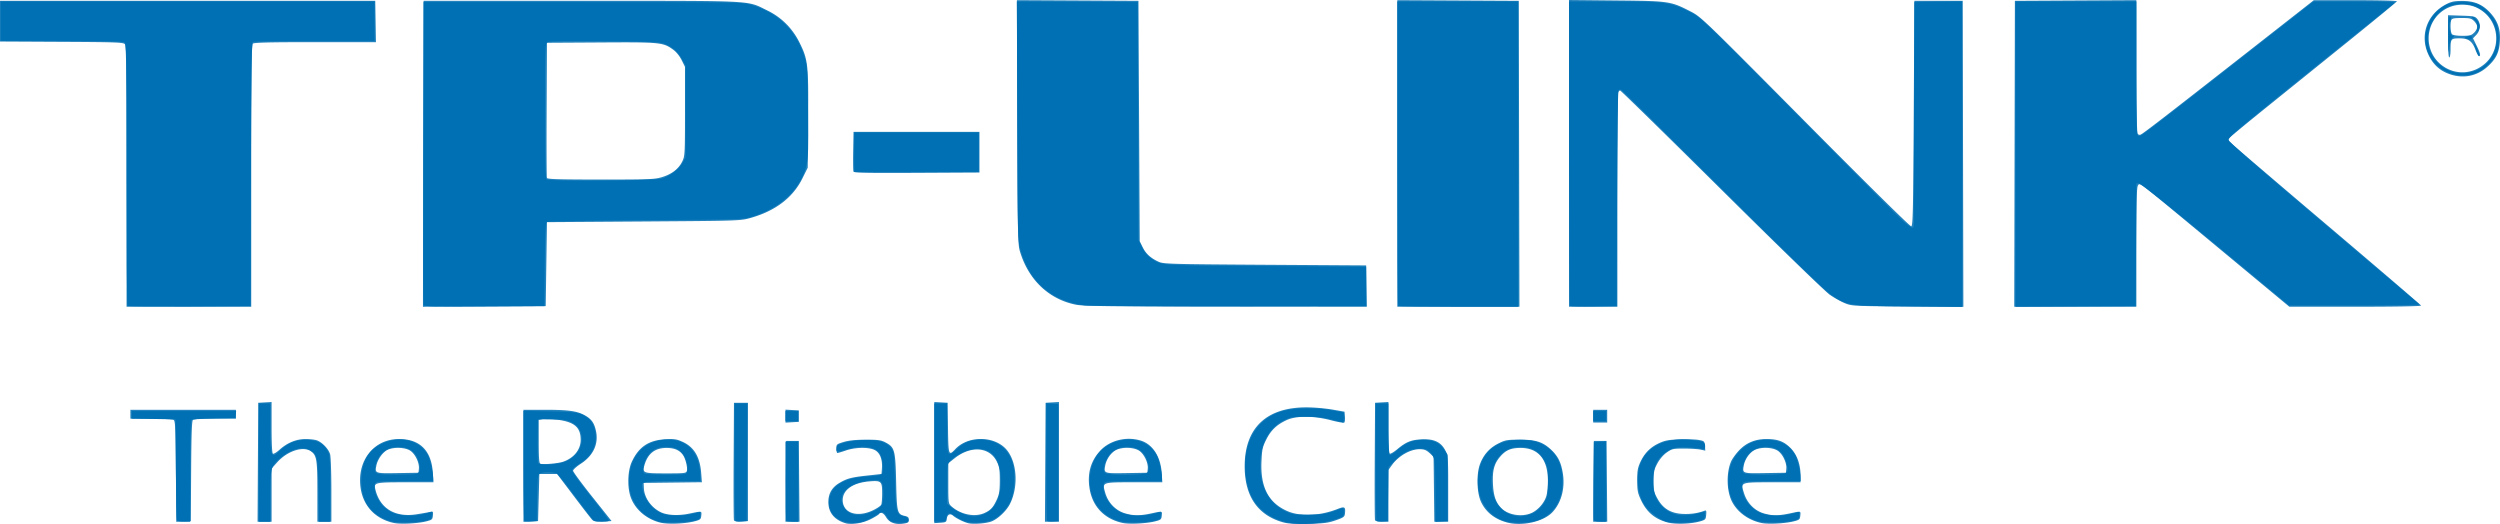
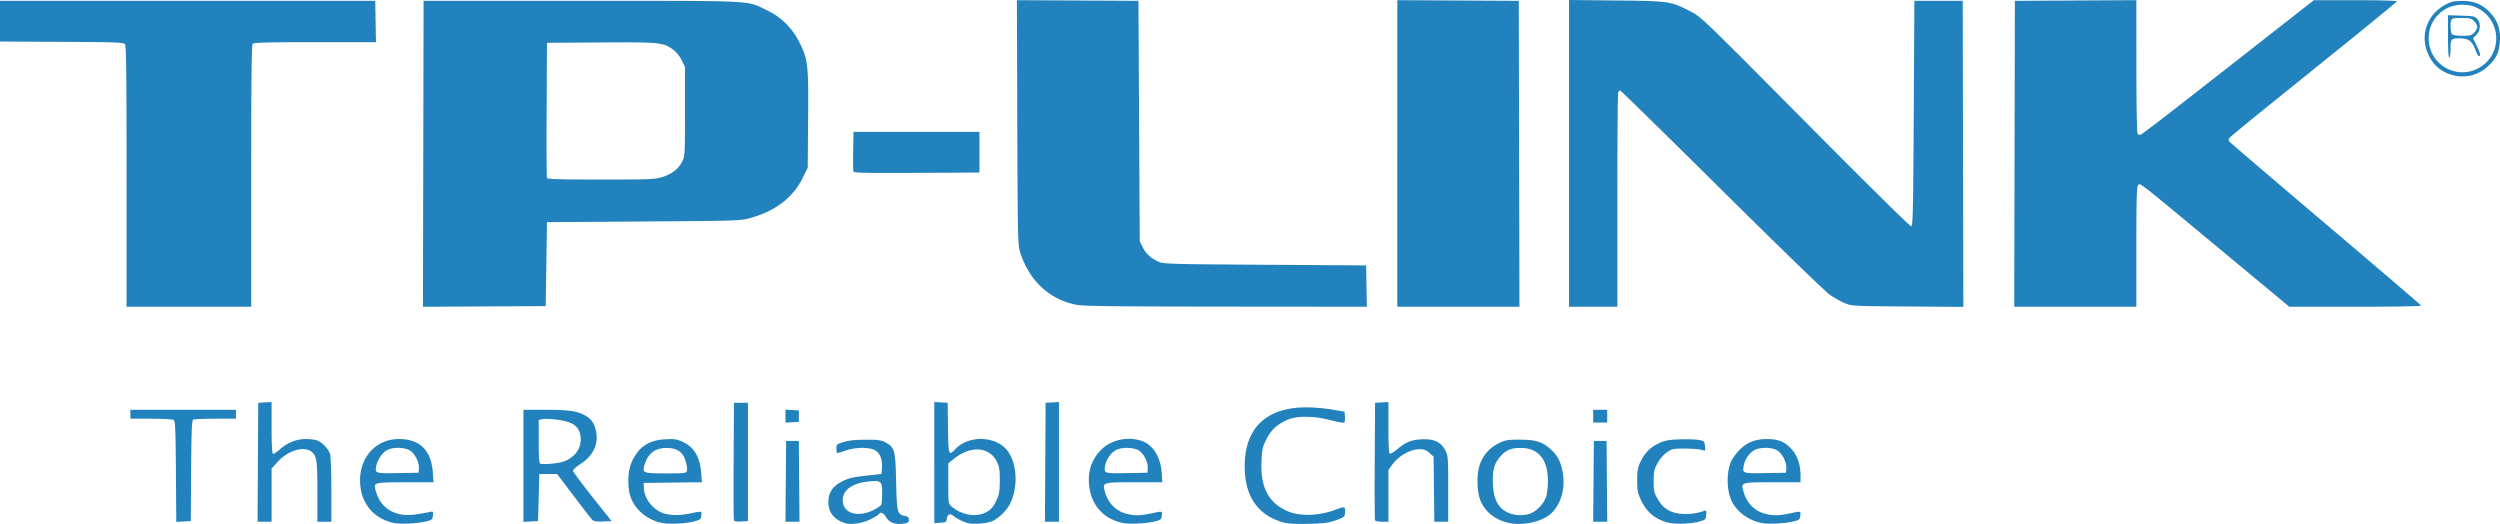
<svg xmlns="http://www.w3.org/2000/svg" width="2500" height="524" viewBox="0 0 1297.023 271.857">
  <path fill="#2182BD" d="M204.336 271.324c-9.33-1.973-15.698-8.531-17.174-17.686-2.303-14.303 6.565-25.863 19.84-25.863 10.776 0 16.762 5.904 17.542 17.307l.353 5.133h-14.532c-15.93 0-16.484.133-15.617 3.73 2.376 9.855 10.244 14.615 21.295 12.885 2.77-.434 5.873-.973 6.898-1.197 1.785-.395 1.854-.318 1.649 1.82-.197 2.074-.44 2.285-3.513 3.055-4.516 1.128-13.247 1.552-16.741.816zm12.988-28.182c.299-3.098-2.021-7.824-4.614-9.406-2.943-1.797-9.281-1.84-12.158-.086-2.362 1.44-4.694 4.914-5.287 7.875-.818 4.092-.732 4.12 11.117 3.92l10.738-.18.204-2.123zm125.106 27.963c-7.195-1.84-13.04-6.912-15.245-13.23-1.821-5.218-1.56-13.59.57-18.222 3.603-7.824 8.766-11.295 17.48-11.754 4.703-.246 5.842-.072 8.988 1.367 5.887 2.695 8.93 7.822 9.556 16.107l.363 4.814-15.107.178-15.107.178.119 2.738c.21 4.88 3.7 9.896 8.609 12.37 3.375 1.704 9.12 2.015 14.953.808 6.676-1.381 6.464-1.414 6.222 1.037-.188 1.922-.494 2.182-3.505 2.967-5.05 1.32-13.997 1.638-17.896.642zm13.924-26.8c.477-1.495-.707-6.35-1.997-8.188-1.798-2.568-4.433-3.711-8.551-3.715-6.094-.002-9.784 2.938-11.533 9.189-1.066 3.8-.5 4.004 11.24 4.004 9.767 0 10.46-.082 10.84-1.29zm82.017 27.069c-5.7-1.84-8.612-5.545-8.612-10.961 0-4.383 1.894-7.615 5.8-9.904 3.955-2.318 6.163-2.895 14.518-3.805l7.26-.793.215-2.963c.32-4.402-.901-7.748-3.385-9.262-2.896-1.766-10.131-1.752-15.308.029-2.11.727-4.086 1.318-4.395 1.318-.305 0-.556-1.031-.556-2.291 0-2.217.125-2.328 3.795-3.441 2.634-.8 6.113-1.158 11.384-1.174 6.456-.02 7.982.186 10.229 1.36 4.869 2.554 5.234 3.892 5.607 20.493.365 16.096.559 16.826 4.689 17.734 1.449.318 1.91.797 1.91 1.977 0 1.336-.415 1.619-2.92 1.994-4.098.615-7.248-.576-8.893-3.361-1.322-2.24-2.89-2.918-3.705-1.6-.23.37-2.178 1.564-4.33 2.65-4.207 2.129-10.145 3.018-13.303 2zm14.41-6.566c2.215-1.047 4.22-2.41 4.455-3.023.237-.615.43-3.285.43-5.934 0-6.193-.464-6.615-6.711-6.092-8.51.713-13.747 4.41-13.747 9.705-.001 6.664 7.407 9.205 15.574 5.344zm49.43 6.607c-2.418-.64-6.202-2.533-7.73-3.871-1.543-1.355-3.02-.63-3.275 1.604-.196 1.709-.46 1.869-3.347 2.055l-3.136.2V208.57l3.465.199 3.465.199.179 13.033c.197 14.314.328 14.69 3.822 10.97 6.26-6.663 18.93-7.011 25.592-.7 6.26 5.928 7.533 19.633 2.714 29.203-1.751 3.477-6.022 7.58-9.33 8.963-2.764 1.152-9.687 1.699-12.42.978zm8.58-5.283c3.258-1.496 4.479-2.84 6.396-7.033 1.233-2.7 1.5-4.434 1.51-9.875.012-5.586-.222-7.076-1.52-9.71-3.787-7.688-13.432-8.468-21.91-1.765l-3.285 2.598v10.428c0 9.975.064 10.488 1.484 11.787 4.786 4.373 12.23 5.908 17.325 3.57zm71.689 5.192c-9.463-2-15.701-8.477-17.2-17.854-1.257-7.873.583-14.361 5.595-19.721 4.979-5.32 13.43-7.432 20.852-5.207 6.244 1.87 10.413 8.279 10.98 16.887l.317 4.785H588.5c-17.036 0-16.71-.121-15.05 5.59 1.47 5.055 5.39 9.086 10.218 10.512 4.425 1.305 7.615 1.318 13.574.057 5.979-1.268 5.728-1.32 5.487 1.166-.191 1.975-.47 2.209-3.507 2.969-4.52 1.128-13.25 1.552-16.742.816zm12.987-28.182c.299-3.098-2.021-7.824-4.615-9.406-3-1.828-9.28-1.842-12.26-.021-2.484 1.514-4.6 4.678-5.18 7.752-.788 4.172-.76 4.182 11.11 3.979l10.738-.18.207-2.124zm70.244 27.865c-13.173-3.682-19.964-13.561-19.964-29.043 0-20.107 11.41-30.824 32.608-30.623 3.663.033 9.479.555 12.928 1.154l6.27 1.092.21 2.56c.115 1.41-.032 2.792-.33 3.069-.295.277-3.36-.242-6.81-1.154-9.088-2.402-18.085-2.443-23.128-.102-5.186 2.408-8.2 5.316-10.633 10.258-1.882 3.822-2.144 5.06-2.403 11.377-.538 13.094 3.563 21.07 13.066 25.4 6.873 3.13 17.039 2.766 26.474-.953 3.637-1.434 4.175-1.084 3.77 2.449-.191 1.67-.71 2.04-4.834 3.469-3.894 1.348-6.126 1.63-14.188 1.807-6.94.15-10.521-.06-13.032-.762v.002h-.004zm116.312.1c-6.547-1.703-11.28-5.47-13.741-10.934-2.126-4.723-2.34-14.38-.43-19.45 1.863-4.948 5.049-8.462 9.776-10.782 3.396-1.668 4.392-1.836 10.993-1.836 8.357 0 11.96 1.205 16.39 5.479 3.367 3.252 4.872 6.338 5.788 11.879 1.284 7.79-.772 15.447-5.48 20.369-4.604 4.814-15.545 7.294-23.296 5.275zm12.544-4.967c3.409-1.547 6.646-5.258 7.698-8.824.456-1.547.815-5.188.8-8.092-.062-10.926-5.01-16.828-14.106-16.828-5.115 0-7.75 1.123-10.69 4.56-3.138 3.665-4.063 7.27-3.703 14.397.315 6.238 1.62 9.744 4.692 12.61 3.58 3.343 10.56 4.337 15.309 2.177zm70.33 4.848c-6.588-1.854-10.723-5.438-13.684-11.865-1.563-3.393-1.823-4.81-1.823-9.898 0-4.97.273-6.531 1.678-9.572 2.132-4.615 5.21-7.691 9.81-9.797 2.968-1.357 4.896-1.707 10.564-1.906 3.813-.135 8.269.002 9.902.303 2.847.52 2.978.648 3.177 3.043l.207 2.498-2.52-.533c-1.383-.293-5.237-.533-8.563-.533-5.668 0-6.23.127-8.91 2.002-1.752 1.23-3.622 3.4-4.827 5.61-1.745 3.196-1.971 4.249-1.98 9.218-.011 5.066.188 5.96 2.04 9.24 2.873 5.086 6.802 7.467 12.896 7.81 4.049.23 8.089-.343 11.41-1.618.953-.365 1.089-.051.91 2.109-.196 2.385-.39 2.586-3.181 3.395-4.855 1.398-13.037 1.636-17.105.494zm48.96.35c-6.742-1.433-12.491-5.61-15.3-11.116-2.773-5.434-2.995-14.752-.496-20.732.562-1.346 2.407-3.928 4.1-5.738 3.766-4.021 8.427-5.975 14.272-5.975 5.854 0 9.005 1.164 12.457 4.604 3.398 3.383 5.249 8.463 5.249 14.414v3.422H919.7c-17.03 0-16.704-.127-14.855 5.748 1.587 5.049 5.437 8.957 10.215 10.377 4.314 1.279 7.536 1.287 13.47.03 5.979-1.267 5.728-1.32 5.487 1.167-.191 1.977-.47 2.21-3.507 2.969-4.483 1.118-13.244 1.556-16.654.83zm12.898-28.196c.299-3.098-2.021-7.824-4.614-9.406-3-1.828-9.281-1.842-12.26-.021-2.484 1.514-4.6 4.678-5.181 7.752-.788 4.172-.761 4.182 11.11 3.979l10.737-.18.208-2.124zm-835.497 1.47c-.16-22.362-.328-26.214-1.176-26.75-.545-.343-5.815-.628-11.714-.636l-10.725-.008v-4.622H122.418v4.622l-10.723.008c-5.898.008-11.092.246-11.541.53-.623.396-.858 6.733-.991 26.552l-.173 26.035-3.772.195-3.772.197-.188-26.122zm42.537-4.792l.17-30.852 3.467-.2 3.465-.198v13.193c0 8.404.248 13.35.684 13.617.377.232 1.896-.668 3.373-2.004 4.063-3.672 8.702-5.586 13.554-5.594 2.245-.006 4.917.309 5.939.693 2.762 1.04 6.073 4.537 6.81 7.189.358 1.287.65 9.688.654 18.672l.003 16.332h-7.258v-15.53c0-16.67-.358-18.894-3.377-21.01-4.026-2.82-12.156-.18-17.396 5.647l-2.984 3.32V270.667h-7.273l.169-30.847zm137.77 1.849v-29.07h11.186c12.27 0 16.787.65 20.893 3.008 3.303 1.896 4.67 3.88 5.568 8.074 1.428 6.654-1.43 12.744-7.958 16.97-2.173 1.407-3.944 3.02-3.936 3.587.008.564 4.507 6.672 9.997 13.566l9.98 12.539-4.497.197c-3.417.15-4.75-.055-5.543-.848-.574-.572-4.906-6.156-9.625-12.404l-8.58-11.363h-9.237l-.33 12.209-.331 12.209-3.795.197-3.793.199v-29.07zm20.505-2.1c5.613-1.878 9.184-6.282 9.188-11.33.006-6.573-3.277-9.368-12.351-10.515-3.19-.404-6.613-.525-7.61-.277l-1.813.457v11.148c0 8.283.212 11.248.824 11.525 1.21.553 9.14-.128 11.762-1.007zm88.699 30.313c-.182-.473-.252-14.371-.158-30.885l.17-30.027h7.26V270.344l-3.472.199c-2.394.136-3.573-.07-3.8-.661zm26.897-20.164l.174-20.951h6.6l.175 20.95.174 20.954h-7.297l.174-20.953zm134.629-9.898l.17-30.852 3.466-.2 3.465-.198V270.672h-7.273l.172-30.852zm171.067 30.027c-.174-.453-.238-14.338-.145-30.852l.173-30.027 3.465-.2 3.465-.198v13.193c0 8.088.256 13.354.659 13.604.363.225 2.07-.766 3.795-2.197 4.706-3.912 7.162-4.922 12.703-5.23 6.432-.355 10.128 1.37 12.375 5.78 1.425 2.802 1.484 3.59 1.484 19.937v17.018h-7.198l-.196-16.883-.197-16.883-2.154-1.926c-1.694-1.514-2.78-1.926-5.083-1.926-4.828 0-10.885 3.436-14.247 8.076l-1.941 2.682v26.86h-3.321c-2.047-.004-3.441-.32-3.637-.828zm113.363-20.13l.175-20.95h6.599l.176 20.95.175 20.954h-7.296l.17-20.953zm-419.215-33.82v-3.368l3.465.199 3.465.199v5.942l-3.465.197-3.465.2v-3.368zm419.059 0V212.6h7.26v6.599h-7.26v-3.3zM65.664 91.628c0-52.98-.178-67.757-.824-68.631-.751-1.017-3.675-1.13-32.832-1.281L0 21.548V.427h194.68l.183 10.725.18 10.724h-31.561c-23.667 0-31.758.199-32.354.793-.604.604-.792 16.748-.792 68.632v67.84H65.662V91.628h.002zM219.59 79.793L219.758.43h81.832c91.927 0 85.5-.332 96.482 4.979 7.224 3.492 12.97 9.18 16.6 16.436 4.536 9.059 4.805 11.405 4.58 40.014l-.192 25.126-2.791 5.63c-4.938 9.959-13.987 16.837-26.946 20.477-5.155 1.447-6.06 1.477-55.396 1.82l-50.154.349-.331 21.779-.33 21.775-31.844.172-31.845.172.167-79.366zm124 12.055c5.049-1.563 8.544-4.301 10.405-8.146 1.319-2.724 1.38-3.867 1.38-25.938v-23.09l-1.74-3.49c-1.055-2.12-2.788-4.25-4.411-5.426-5.205-3.771-6.644-3.914-37.433-3.724l-28.02.17-.17 34.647c-.096 19.058-.03 35.019.145 35.473.245.642 6.458.823 27.983.823 25.672 0 27.972-.093 31.862-1.3zm214.716 66.26c-14.082-2.772-24.758-12.921-29.17-27.72-1.071-3.598-1.181-8.963-1.361-67.105L527.58.088l31.53.17 31.53.173.332 62.363.33 62.365 1.552 3.15c1.663 3.376 4.205 5.666 8.383 7.552 2.405 1.086 6.59 1.2 55.069 1.506l52.464.33.183 10.723.182 10.725-73.105-.063c-59.26-.05-73.981-.235-77.725-.973zM724.94 79.616V.087l31.512.17 31.512.173.168 79.357.169 79.357H724.939v-79.53zm89.09-.045V0l24.583.249c27.704.28 28.156.349 38.974 5.948 4.938 2.557 7.38 4.913 59.06 57.035 31.647 31.914 54.32 54.29 54.904 54.179.872-.168 1.03-7.297 1.32-58.587l.33-58.396h25.079l.167 79.39.168 79.39-28.875-.2c-28.225-.192-28.958-.228-32.563-1.687-2.028-.82-5.558-2.795-7.841-4.383-2.37-1.646-26.487-25.03-56.155-54.437-28.6-28.352-52.287-51.547-52.638-51.547-.35 0-.814.47-1.034 1.044-.221.575-.401 25.815-.401 56.094v55.049H814.03V79.57zm231.14.216l.168-79.357 31.512-.172 31.512-.171.01 34.159c.009 18.787.274 34.57.595 35.078.319.506 1.02.754 1.558.548 1.254-.481 12.66-9.282 55.253-42.63L1200.424.118l21.668-.01c12.392-.004 21.573.243 21.446.578-.12.324-11.395 9.604-25.053 20.624a215476.161 215476.161 0 0 1-42.623 34.383c-9.785 7.894-18.282 14.893-18.882 15.557-.888.979-.938 1.402-.272 2.263.45.583 22.943 19.814 49.984 42.737 27.04 22.922 49.266 41.952 49.386 42.286.134.365-13.442.607-34.063.607h-34.28l-33.913-28.15c-45.968-38.157-43.537-36.261-44.595-34.812-.686.933-.865 7.656-.865 32.073v30.889h-63.36l.168-79.356zm-602.39 9.217c-.182-.475-.248-5.302-.146-10.731l.185-9.87h65.334V89.52l-32.521.17c-26.242.139-32.586.004-32.852-.688zm828.192-50.512c-5.012-1.732-8.48-4.814-10.862-9.656-4.957-10.07-1.167-21.344 8.946-26.608 2.676-1.393 4.229-1.721 8.249-1.74 6.412-.03 10.787 1.836 14.82 6.322 3.834 4.267 5.233 8.508 4.832 14.659-.384 5.867-1.995 9.143-6.486 13.18-5.428 4.882-12.477 6.27-19.501 3.844h.002zm14.913-3.15c12.81-6.972 12.072-25.44-1.262-31.508-2.082-.947-4.371-1.38-7.317-1.377-9.644.005-17.292 7.72-17.292 17.44-.001 13.366 14.16 21.82 25.87 15.446zm-15.84-16.495V7.898l6.988.226c6.409.206 7.095.354 8.249 1.78 1.868 2.31 1.646 5.889-.503 8.133l-1.762 1.84 1.725 3.474c1.987 4.007 2.403 5.654 1.472 5.81-.363.062-1.188-1.33-1.837-3.091-1.742-4.752-3.668-6.173-8.358-6.173-4.482 0-4.653.222-4.653 5.994 0 2.164-.295 3.906-.66 3.906-.415-.001-.66-4.091-.66-10.951zm13.558-1.89c.892-.89 1.62-2.24 1.62-2.998 0-.76-.728-2.11-1.62-3-1.43-1.43-2.196-1.62-6.528-1.62-3.866 0-4.992.222-5.31 1.044-.688 1.798-.438 6.575.39 7.403.464.46 2.678.792 5.314.792 3.914 0 4.73-.216 6.134-1.62z" />
-   <path fill="#0070B4" d="M667.79 271.058c-10.581-2.424-17.651-8.771-20.285-18.213-3.315-11.89-1.12-24.627 5.488-31.86 5.95-6.51 12.976-9.093 24.814-9.126 7.144-.021 8.845.137 15.95 1.492l3.463.66v2.592c0 1.428-.155 2.596-.348 2.596-.19 0-2.79-.67-5.773-1.484-4.22-1.152-7.188-1.484-13.347-1.484-7.331-.002-8.195.137-11.668 1.84-8.494 4.172-13.1 13.975-12.244 26.072.69 9.814 5.286 17.318 12.89 21.053 3.526 1.73 4.286 1.848 12.014 1.82 8.137-.023 9.554-.295 17.322-3.295.966-.375 1.154-.066 1.154 1.877 0 2.137-.228 2.41-2.805 3.344-7.745 2.81-19.503 3.745-26.625 2.116zm-465.33-.64c-10.233-3.36-15.07-10.192-15.001-21.194.07-11.158 5.042-18.006 14.913-20.535 8.313-2.13 16.238.967 19.698 7.689 1.188 2.31 2.639 8.709 2.639 11.646v1.529l-13.693.01c-7.531.004-14.361.188-15.18.406-1.171.314-1.483.87-1.483 2.65 0 5.223 3.873 10.88 9.074 13.262 4.228 1.936 11.357 2.178 17.157.582l3.465-.953v1.89c0 1.612-.36 1.995-2.474 2.62-4.061 1.204-15.917 1.45-19.115.399zm14.666-25.255c.813-.813.979-1.701.653-3.465-1.176-6.357-4.362-9.426-10.187-9.807-6.617-.436-11.646 3.557-12.898 10.242-.73 3.88-.08 4.119 11.24 4.119 8.516.003 10.273-.17 11.192-1.09zm125.304 25.586c-9.86-2.563-16.093-10.734-16.093-21.102 0-11.482 6.13-19.488 16.297-21.28 11.508-2.026 19.768 4.569 20.525 16.396l.307 4.79h-13.572c-7.597 0-14.35.298-15.336.673-1.605.609-1.724.889-1.312 3.088 1.192 6.355 5.64 11.732 11.067 13.38 3.604 1.095 11.07.98 15.514-.231l3.465-.95v1.892c0 1.61-.362 1.994-2.476 2.62-3.151.93-15.686 1.427-18.386.724zm13.222-24.896c1.519-.582 1.337-5.178-.346-8.65-1.925-3.975-5.38-5.707-10.611-5.328-4.26.307-6.56 1.617-8.92 5.086-1.866 2.742-2.718 7.889-1.44 8.697 1.025.648 19.692.818 21.317.195zm80.394 24.086c-5.302-2.623-7.29-7.838-5.138-13.473 2.135-5.588 8.628-8.688 19.604-9.355 5.63-.342 6.654-.584 7.258-1.711.846-1.58.21-7.18-1.103-9.72-2.038-3.937-9.204-5.054-16.928-2.632-5.544 1.738-5.964 1.7-5.711-.48.187-1.615.666-1.938 4.498-3.008 2.41-.676 6.894-1.256 10.229-1.328 7.185-.152 11.419 1.205 13.688 4.383 1.413 1.98 1.509 2.859 1.823 16.64.363 16.097.783 17.78 4.605 18.546 2.119.424 3.16 2.12 1.85 3.014-.466.318-2.607.469-4.76.332-3.231-.2-4.092-.516-4.948-1.807-2.97-4.477-2.718-4.416-7.057-1.738-2.156 1.332-4.95 2.717-6.207 3.076-3.79 1.085-8.635.78-11.703-.74zm17.498-4.93c4.077-1.996 4.786-3.291 4.773-8.732-.02-7.24-1-7.984-8.871-6.73-10.432 1.669-15.356 7.517-11.563 13.737 2.7 4.43 8.767 5.098 15.66 1.725zm46.818 5.41c-1.38-.514-3.664-1.734-5.076-2.713-2.898-2.008-3.675-1.83-4.295.994-.402 1.826-.648 1.97-3.351 1.97h-2.918v-61.373h6.599v12.889c0 15.098.147 15.404 5.167 10.707 3.73-3.49 6.928-4.723 12.322-4.754 8.047-.045 14.104 4.328 16.487 11.904 1.616 5.14 1.162 15.063-.905 19.738-1.74 3.932-5.348 7.844-8.983 9.732-3.384 1.764-11.444 2.248-15.047.906zm8.449-3.117c5.77-1.576 9.144-6.156 10.254-13.928.759-5.3-.237-11.836-2.351-15.45-3.196-5.462-10.276-6.644-17.755-2.962-2.342 1.152-5.018 3-5.946 4.104-1.654 1.967-1.692 2.232-1.692 12.129v10.12l2.146 1.81c2.252 1.898 5.424 3.45 8.745 4.277 2.866.716 3.66.705 6.599-.1zm71.516 3.04c-10.186-3.284-15.896-12.228-14.864-23.276.893-9.566 6.229-16.115 14.95-18.352 8.416-2.156 16.32.902 19.8 7.662 1.188 2.31 2.639 8.71 2.639 11.648v1.527l-13.694.01c-7.531.004-14.362.189-15.18.406-1.171.314-1.484.873-1.484 2.652 0 5.223 3.873 10.88 9.075 13.26 4.228 1.936 11.356 2.18 17.158.584l3.465-.953v1.889c0 1.613-.362 1.996-2.474 2.62-4.222 1.252-15.914 1.445-19.391.324zm14.906-25.142c1.197-1.2.882-4.396-.792-8.033-3.334-7.246-15.697-7.135-19.79.18-1.932 3.453-2.536 6.666-1.491 7.924 1.244 1.498 20.565 1.435 22.073-.071zm184.747 24.963c-9.701-3.46-14.875-13.703-12.797-25.332 1.916-10.723 9.605-16.693 21.439-16.652 6.325.023 9.613.885 13.684 3.578 5.928 3.928 8.87 11.059 8.273 20.059-.563 8.496-4.524 14.533-11.646 17.74-4.332 1.949-14.294 2.269-18.953.607zm12.292-2.857c3.95-.848 7.308-3.506 9.422-7.461 1.235-2.311 1.446-3.756 1.447-9.975 0-6.506-.178-7.621-1.687-10.555-2.343-4.557-5.89-6.926-11.075-7.396-9.926-.9-16.604 6.193-16.604 17.633 0 9.545 4.225 16.078 11.549 17.86 2.863.699 3.216.695 6.948-.106zm72.156 3.309c-3.197-.928-8.22-4.592-10.608-7.74-4.363-5.754-5.442-16.365-2.368-23.277 3.694-8.3 13.096-12.57 25.207-11.45 6.688.618 7.986 1.155 7.986 3.308 0 1.715-.025 1.723-3.465 1.17-1.905-.307-5.546-.553-8.09-.55-3.84.007-5.145.315-7.71 1.817-5.308 3.11-7.794 8.098-7.794 15.629 0 5.602 1.438 9.832 4.363 12.846 5.166 5.318 11.518 6.279 21.585 3.268 1.019-.303 1.168-.023.989 1.824-.202 2.094-.368 2.21-4.171 2.998-4.577.944-12.92 1.026-15.924.157zm47.186-.272c-10.17-3.28-15.896-12.232-14.87-23.242.55-5.896 2.63-10.203 6.736-13.957 3.954-3.611 7.857-5.061 13.499-5 6.655.072 11.863 3.006 14.498 8.17 1.209 2.369 2.66 8.762 2.66 11.71v1.53l-13.693.01c-7.531.004-14.362.188-15.18.406-1.171.314-1.483.87-1.483 2.65 0 5.223 3.87 10.88 9.074 13.262 4.227 1.936 11.355 2.178 17.157.582l3.465-.953v1.89c0 1.612-.361 1.995-2.475 2.62-4.22 1.25-15.91 1.443-19.388.322zm14.94-25c1.139-.832 1.177-1.215.453-4.36-.438-1.895-1.384-4.27-2.1-5.274-4.188-5.881-15.307-4.947-18.93 1.592-1.861 3.363-2.505 6.8-1.497 8.016 1.114 1.337 20.249 1.36 22.075.026zM91.712 269.847c-.17-.453-.383-12.408-.475-26.563l-.165-25.736-11.384-.182-11.385-.182v-3.93h54.204l-.208 1.814-.21 1.816-11.188.182c-7.94.127-11.34.416-11.703.988-.282.445-.52 12.465-.523 26.71l-.011 25.903h-3.32c-2.054.004-3.44-.31-3.632-.82zm42.586-29.861v-30.688h5.939v12.412c0 9.59.21 12.7.922 13.674.883 1.207 1.06 1.137 4.01-1.582 4.307-3.97 8.269-5.61 13.546-5.605 5.476.004 9.003 1.719 11.06 5.375 1.428 2.54 1.479 3.234 1.479 19.867v17.232h-5.818l-.228-16.004c-.257-17.846-.523-19.098-4.512-21.152-4.195-2.164-10.395-.346-15.967 4.684-4.222 3.809-4.49 4.982-4.49 19.584v12.889h-5.94v-30.686h-.001zm137.736 30.277c-.258-.26-.47-13.217-.47-28.797v-28.324l13.692.262c14.406.275 16.034.582 20.077 3.762 2.545 2.004 4.077 6.496 3.712 10.895-.43 5.186-3.155 9.31-8.143 12.32-2.351 1.42-3.988 2.88-4.071 3.629-.086.762 3.714 6.063 9.65 13.465 5.385 6.715 9.663 12.434 9.505 12.705-.37.635-6.912.627-7.854-.012-.395-.268-4.617-5.74-9.387-12.166-4.77-6.424-9.254-11.992-9.966-12.375-1.786-.955-7.49-.87-8.835.133-.954.71-1.131 2.484-1.281 12.705l-.174 11.877-2.995.197c-1.641.105-3.2-.018-3.46-.276zm19.878-30.305c6.452-1.916 10.616-7.646 9.828-13.521-.483-3.598-1.932-5.62-5.272-7.355-2.366-1.23-3.908-1.46-10.053-1.494l-7.26-.04-.182 10.864c-.101 5.975-.036 11.248.145 11.715.462 1.206 8.515 1.099 12.794-.17zm89.672 30.305c-.258-.258-.47-14.082-.47-30.717v-30.248H387.726l-.172 30.52-.171 30.524-2.664.193c-1.466.11-2.876-.014-3.136-.272zm26.367-.031c-.241-.24-.44-9.598-.44-20.787v-20.348h6.6v41.574h-2.86c-1.573 0-3.057-.197-3.3-.44zm135.317.03c-.26-.257-.471-14.1-.471-30.755v-30.281l3.135.2 3.134.2v60.714l-2.662.195c-1.466.107-2.876-.018-3.135-.275h-.001v.003zm170.924 0c-.26-.257-.472-14.081-.472-30.716v-30.248h6.599v13.16c0 8.21.255 13.314.672 13.574.369.227 2.077-.836 3.795-2.361 4.406-3.918 8.16-5.465 13.354-5.502 5.378-.037 8.726 1.5 11.112 5.104l1.756 2.654v34.416l-3.136.2-3.135.2-.006-15.05c0-8.276-.3-16.11-.66-17.407-.36-1.3-1.418-3.076-2.352-3.953-1.403-1.318-2.346-1.584-5.444-1.54-4.73.069-8.5 1.933-12.757 6.302l-3.177 3.262-.178 13.992-.178 13.994-2.664.193c-1.465.109-2.876-.016-3.135-.273h.006zm112.677-.423c-.176-.455-.24-9.736-.146-20.621l.177-19.791 3.135-.201 3.134-.201v41.646h-2.99c-1.796 0-3.118-.33-3.31-.832zM407.51 215.898v-2.641h6.6v5.282h-6.6v-2.641zm419.059 0v-2.641h6.599v5.282h-6.6v-2.641zM66.11 158.71c-.246-.246-.447-30.975-.447-68.287 0-66.396-.025-67.855-1.275-68.524-.83-.441-12.291-.682-32.667-.682H.33V.759h194.02v20.459l-31.182.009c-17.148.006-31.551.246-32.002.533-.646.41-.857 15.18-.991 68.789l-.168 68.265-31.726.172c-17.448.093-31.925-.032-32.17-.276zm153.625-.385c-.175-.457-.24-36.022-.146-79.033l.169-78.203h82.492c77.7 0 82.74.07 86.78 1.2 14.506 4.054 24.27 13.493 28.45 27.508 1.377 4.616 1.494 6.492 1.745 27.943.228 19.409.103 23.735-.793 27.764-2.731 12.279-13.264 22.355-28.092 26.882-4.911 1.499-5.221 1.508-55.557 1.86-33.57.233-50.847.583-51.301 1.036-.436.437-.746 8.454-.856 22.107l-.175 21.424-31.2.172c-24.608.135-31.267-.003-31.516-.66zm123.878-65.721c4.138-1.38 8.665-4.867 10.433-8.034l1.658-2.97V34.085l-1.921-3.468c-2.142-3.865-4.917-6.271-9.122-7.908-2.427-.944-6.706-1.13-30.98-1.345-19.815-.175-28.566-.03-29.531.483-1.358.729-1.368.993-1.368 35.555 0 26.954.185 35.009.822 35.646 1.155 1.155 56.445.746 60.009-.444zm219.022 65.823c-17.17-2.227-28.502-12.053-33.2-28.784-1.433-5.101-1.446-5.694-1.662-67.021L527.556.746l31.367.17 31.366.172.177 61.705.176 61.703 1.865 3.798c1.273 2.596 2.734 4.389 4.618 5.669 5.72 3.887 3.033 3.706 59.51 4.06l52.134.33v20.458l-70.943.084c-39.017.048-72.854-.165-75.19-.468zm162.744.277c-.241-.242-.44-35.878-.44-79.192V.759h62.696v158.384h-30.908c-17-.001-31.108-.198-31.348-.44zm89.104.014c-.25-.25-.454-35.893-.454-79.207V.759h23.322c26.688 0 29.24.354 39.369 5.436 5.556 2.789 5.985 3.198 47.5 45.05 23.044 23.23 47.387 47.804 54.097 54.608 11.486 11.65 14.546 14.01 14.56 11.22 0-.635.076-26.991.165-58.57l.159-57.413 12.373-.18 12.375-.18v158.502l-27.552-.236c-31.715-.275-32.29-.367-40.95-6.45-3.063-2.15-22.73-21.233-55.951-54.288-28.177-28.036-51.672-51.23-52.212-51.536-.555-.318-1.242-.306-1.577.028-.338.338-.665 24.53-.762 56.328l-.168 55.734-11.92.182c-6.554.097-12.123-.026-12.374-.276zm231.183-78.76V.76h62.695v34.668c0 30.333.125 34.715.999 35.05 1.237.476 1.162.53 50.743-38.267L1200.294.76l21.514.016c20.51.015 21.44.067 20.038 1.154-.812.628-20.476 16.436-43.7 35.126-34.603 27.854-42.2 34.249-42.082 35.443.103 1.039 14.229 13.396 49.308 43.137 27.04 22.924 49.447 41.942 49.793 42.264.365.342-13.645.586-33.446.586h-34.074l-38.02-31.512c-22.931-19.007-38.658-31.595-39.635-31.721l-1.614-.208-.172 31.886-.172 31.883-31.182.172-31.182.172-.001-79.2zm-602.521-.996v-10.23h64.673v20.459h-64.672l-.001-10.23zm825.502-42.076c-13.935-7.213-13.775-26.824.28-34.312 3.945-2.104 13.429-2.132 17.285-.052 3.549 1.915 7.224 5.839 8.857 9.455 1.682 3.72 1.866 11.854.354 15.474-1.5 3.584-6.107 8.268-9.871 10.027-5.174 2.422-11.514 2.2-16.905-.592zm16.304-.485c6.27-2.688 10.455-9.293 10.455-16.503 0-18.424-24.746-24.754-33.548-8.581-8.27 15.196 7.13 31.927 23.093 25.084zm-14.814-17.328c-.078-8.677.063-10.396.86-10.396.778 0 .826.374.26 2.002-.981 2.813-.146 7.89 1.3 7.919.98.02.963.137-.15.979-.925.7-1.388 2.159-1.721 5.425-.353 3.48-.475 2.175-.55-5.93zm15.333 9.003c-.243-.688-.828-2.215-1.303-3.394-.473-1.18-.71-2.145-.524-2.145.56 0 3.035 6.02 2.639 6.418-.203.205-.568-.192-.812-.88zm-5.81-8.11c-1.18-.462-1.187-.53-.11-.943 1.882-.722 3.033-.514 3.033.545 0 1.066-.903 1.189-2.923.399zm5.067-2.991c.272-.354.496-1.748.496-3.102 0-1.871-.416-2.787-1.74-3.828-.955-.751-1.39-1.368-.96-1.368 1.376 0 4.02 3.188 4.02 4.847 0 .884-.521 2.166-1.153 2.85-.637.682-.936.954-.663.6z" />
</svg>